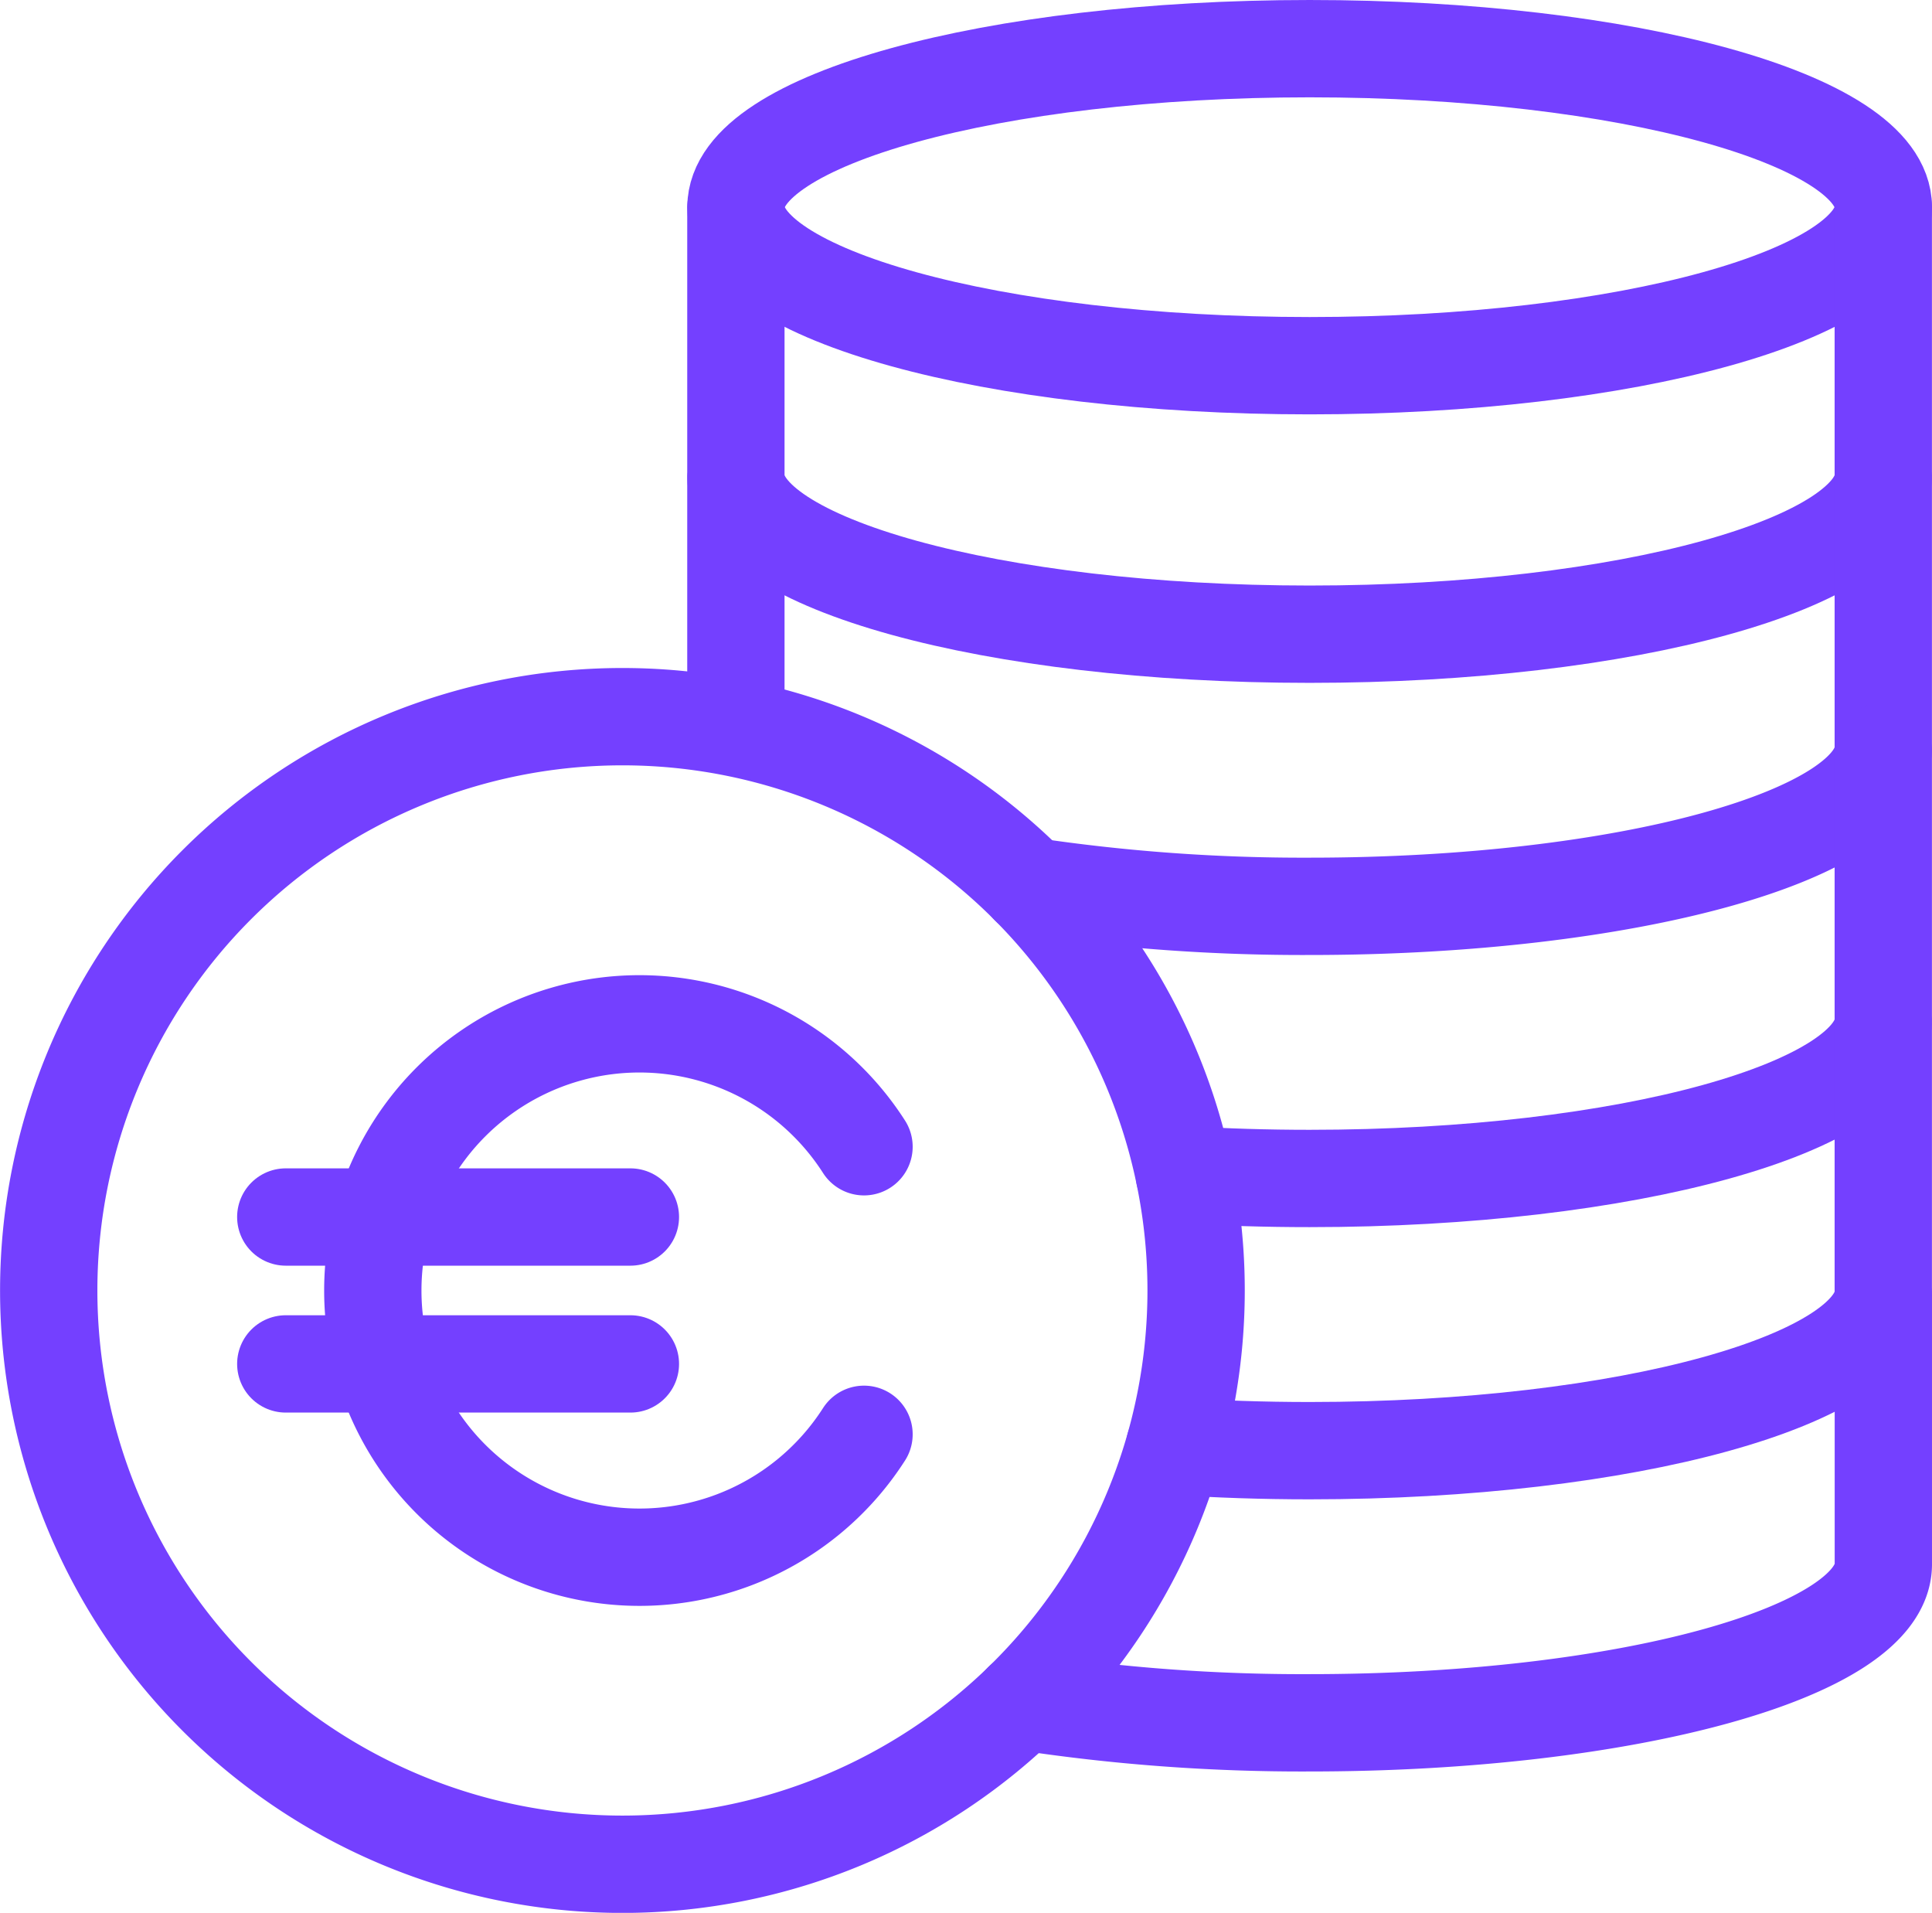
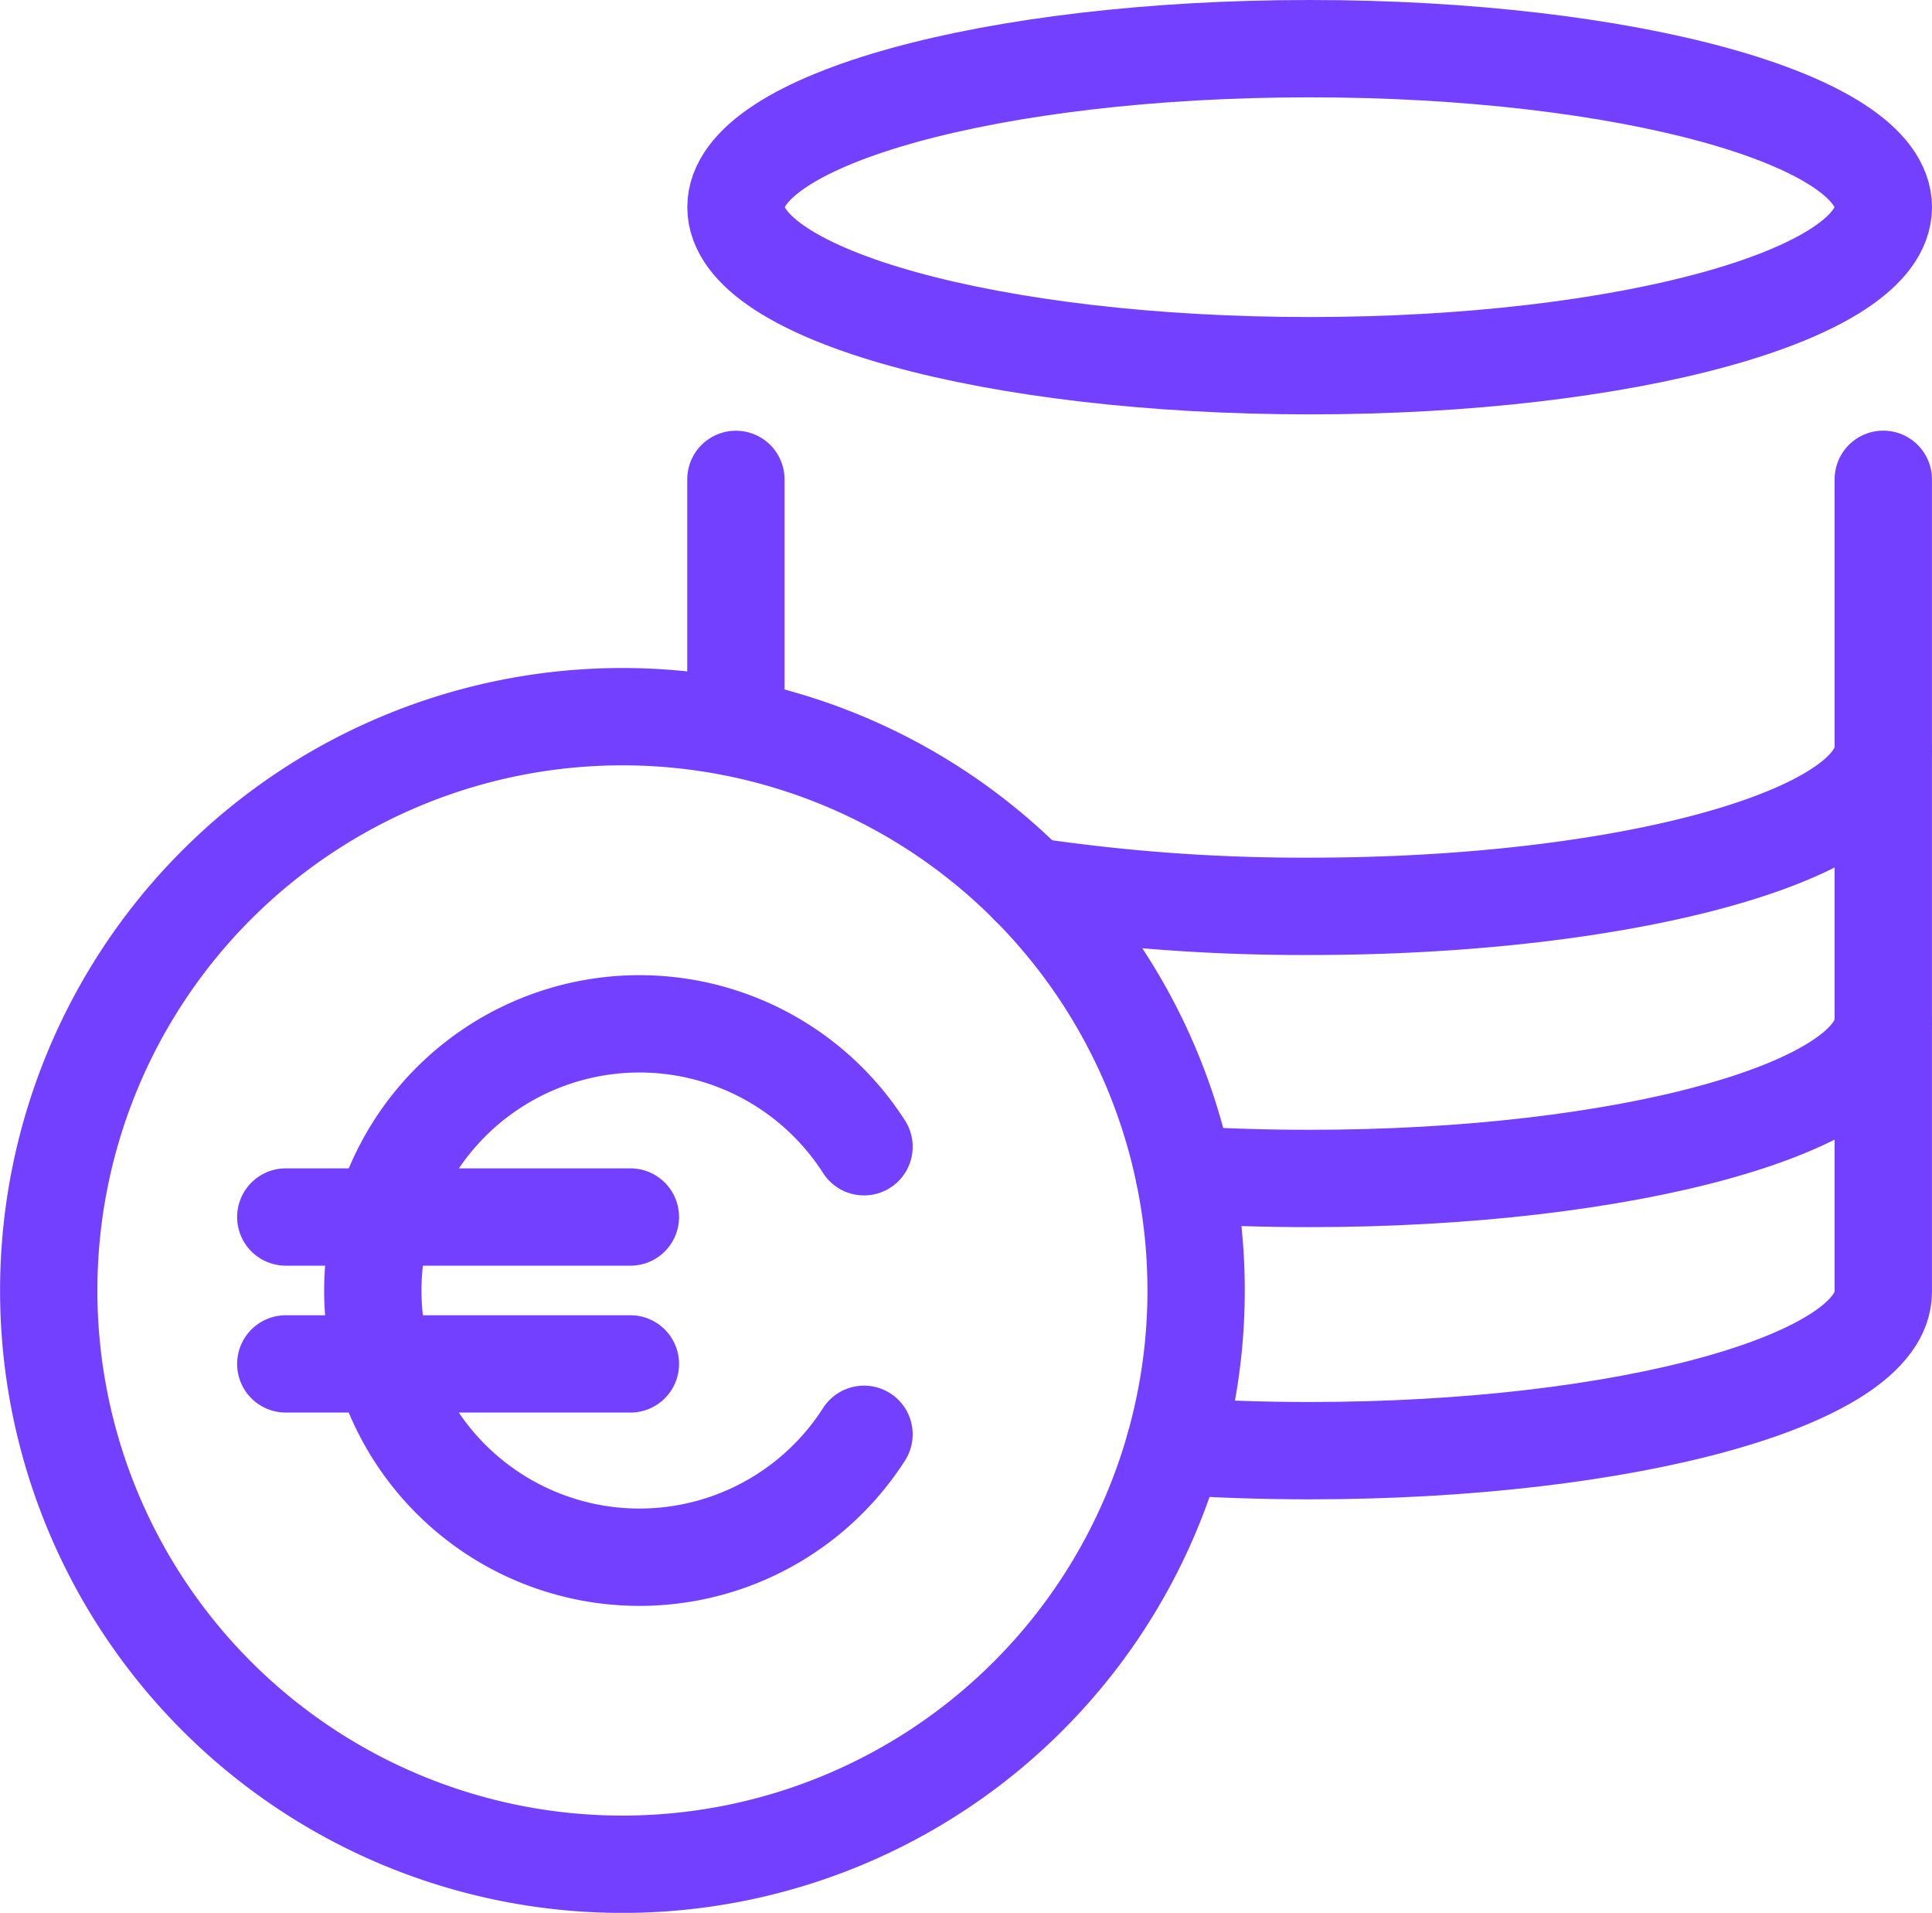
<svg xmlns="http://www.w3.org/2000/svg" width="29.78" height="29.48" viewBox="0 0 29.78 29.48">
  <g id="icon-reassurance-3" transform="translate(-45.211 -45.813)">
    <g id="Groupe_397" data-name="Groupe 397" transform="translate(43.768 44.369)">
      <path id="Tracé_9107" data-name="Tracé 9107" d="M58.768,4.637c0,1.349-3.959,2.443-8.843,2.443s-8.843-1.094-8.843-2.443,3.959-2.443,8.843-2.443S58.768,3.288,58.768,4.637Z" transform="translate(-28.295)" fill="none" stroke="#7440ff" stroke-linecap="round" stroke-miterlimit="10" stroke-width="1.5" />
-       <path id="Tracé_9108" data-name="Tracé 9108" d="M41.081,11.162V15.3c0,1.349,3.959,2.443,8.843,2.443s8.843-1.094,8.843-2.443V11.162" transform="translate(-28.295 -6.525)" fill="none" stroke="#7440ff" stroke-linecap="round" stroke-miterlimit="10" stroke-width="1.5" />
      <path id="Tracé_9109" data-name="Tracé 9109" d="M57.692,32.83a28.617,28.617,0,0,0,4.318.311c4.884,0,8.843-1.094,8.843-2.443V26.56" transform="translate(-40.381 -17.729)" fill="none" stroke="#7440ff" stroke-linecap="round" stroke-miterlimit="10" stroke-width="1.5" />
      <line id="Ligne_15" data-name="Ligne 15" y2="3.745" transform="translate(12.786 8.832)" fill="none" stroke="#7440ff" stroke-linecap="round" stroke-miterlimit="10" stroke-width="1.5" />
      <path id="Tracé_9110" data-name="Tracé 9110" d="M66.459,48.481c.621.038,1.267.058,1.93.058,4.884,0,8.843-1.094,8.843-2.443V41.959" transform="translate(-46.76 -28.933)" fill="none" stroke="#7440ff" stroke-linecap="round" stroke-miterlimit="10" stroke-width="1.5" />
      <path id="Tracé_9111" data-name="Tracé 9111" d="M65.907,63.869c.667.044,1.364.068,2.08.068,4.884,0,8.843-1.094,8.843-2.443V57.357" transform="translate(-46.358 -40.136)" fill="none" stroke="#7440ff" stroke-linecap="round" stroke-miterlimit="10" stroke-width="1.5" />
-       <path id="Tracé_9112" data-name="Tracé 9112" d="M57.3,79.008a28.448,28.448,0,0,0,4.425.327c4.884,0,8.843-1.094,8.843-2.443V72.755" transform="translate(-40.095 -51.34)" fill="none" stroke="#7440ff" stroke-linecap="round" stroke-miterlimit="10" stroke-width="1.5" />
      <path id="Tracé_9113" data-name="Tracé 9113" d="M19.88,48.83a8.843,8.843,0,1,1-8.843-8.843A8.843,8.843,0,0,1,19.88,48.83Z" transform="translate(0 -27.498)" fill="none" stroke="#7440ff" stroke-linecap="round" stroke-miterlimit="10" stroke-width="1.5" />
      <path id="Tracé_9114" data-name="Tracé 9114" d="M28.11,63.685a4.11,4.11,0,1,1,0-4.432" transform="translate(-13.349 -40.136)" fill="none" stroke="#7440ff" stroke-linecap="round" stroke-miterlimit="10" stroke-width="1.5" />
      <line id="Ligne_16" data-name="Ligne 16" x2="5.312" transform="translate(5.848 20.2)" fill="none" stroke="#7440ff" stroke-linecap="round" stroke-miterlimit="10" stroke-width="1.5" />
      <line id="Ligne_17" data-name="Ligne 17" x2="5.312" transform="translate(5.848 22.464)" fill="none" stroke="#7440ff" stroke-linecap="round" stroke-miterlimit="10" stroke-width="1.5" />
    </g>
  </g>
</svg>